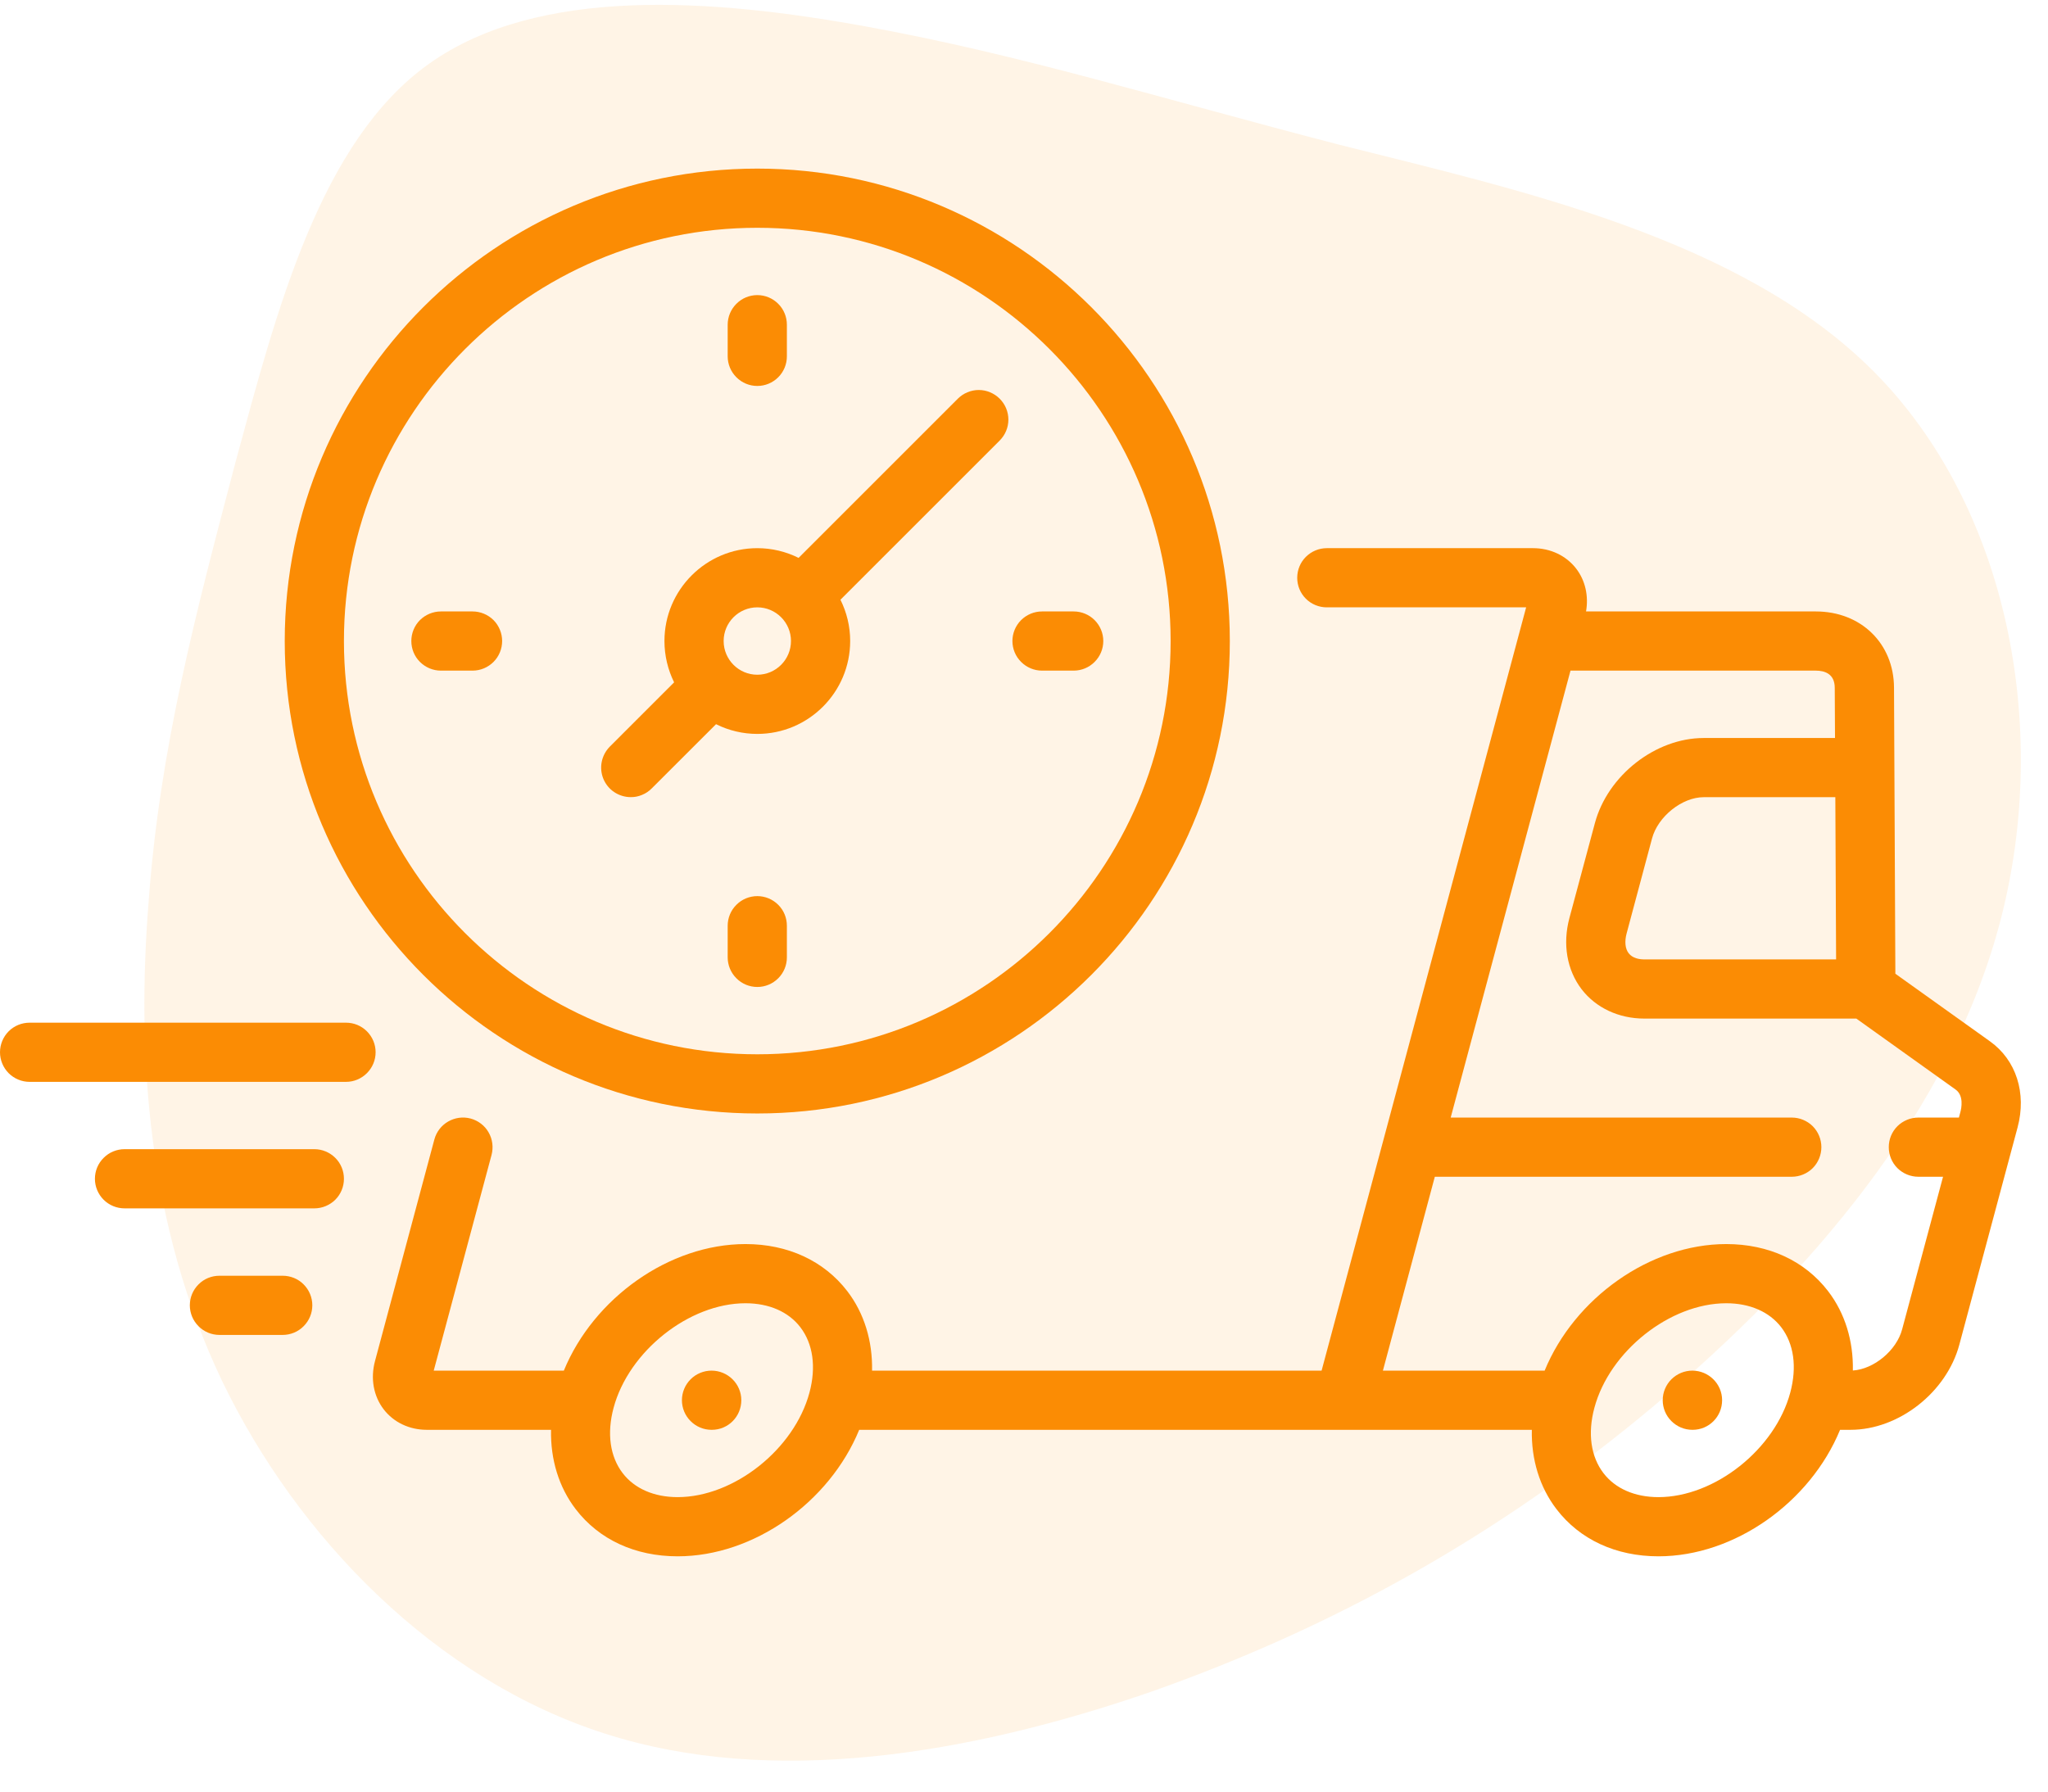
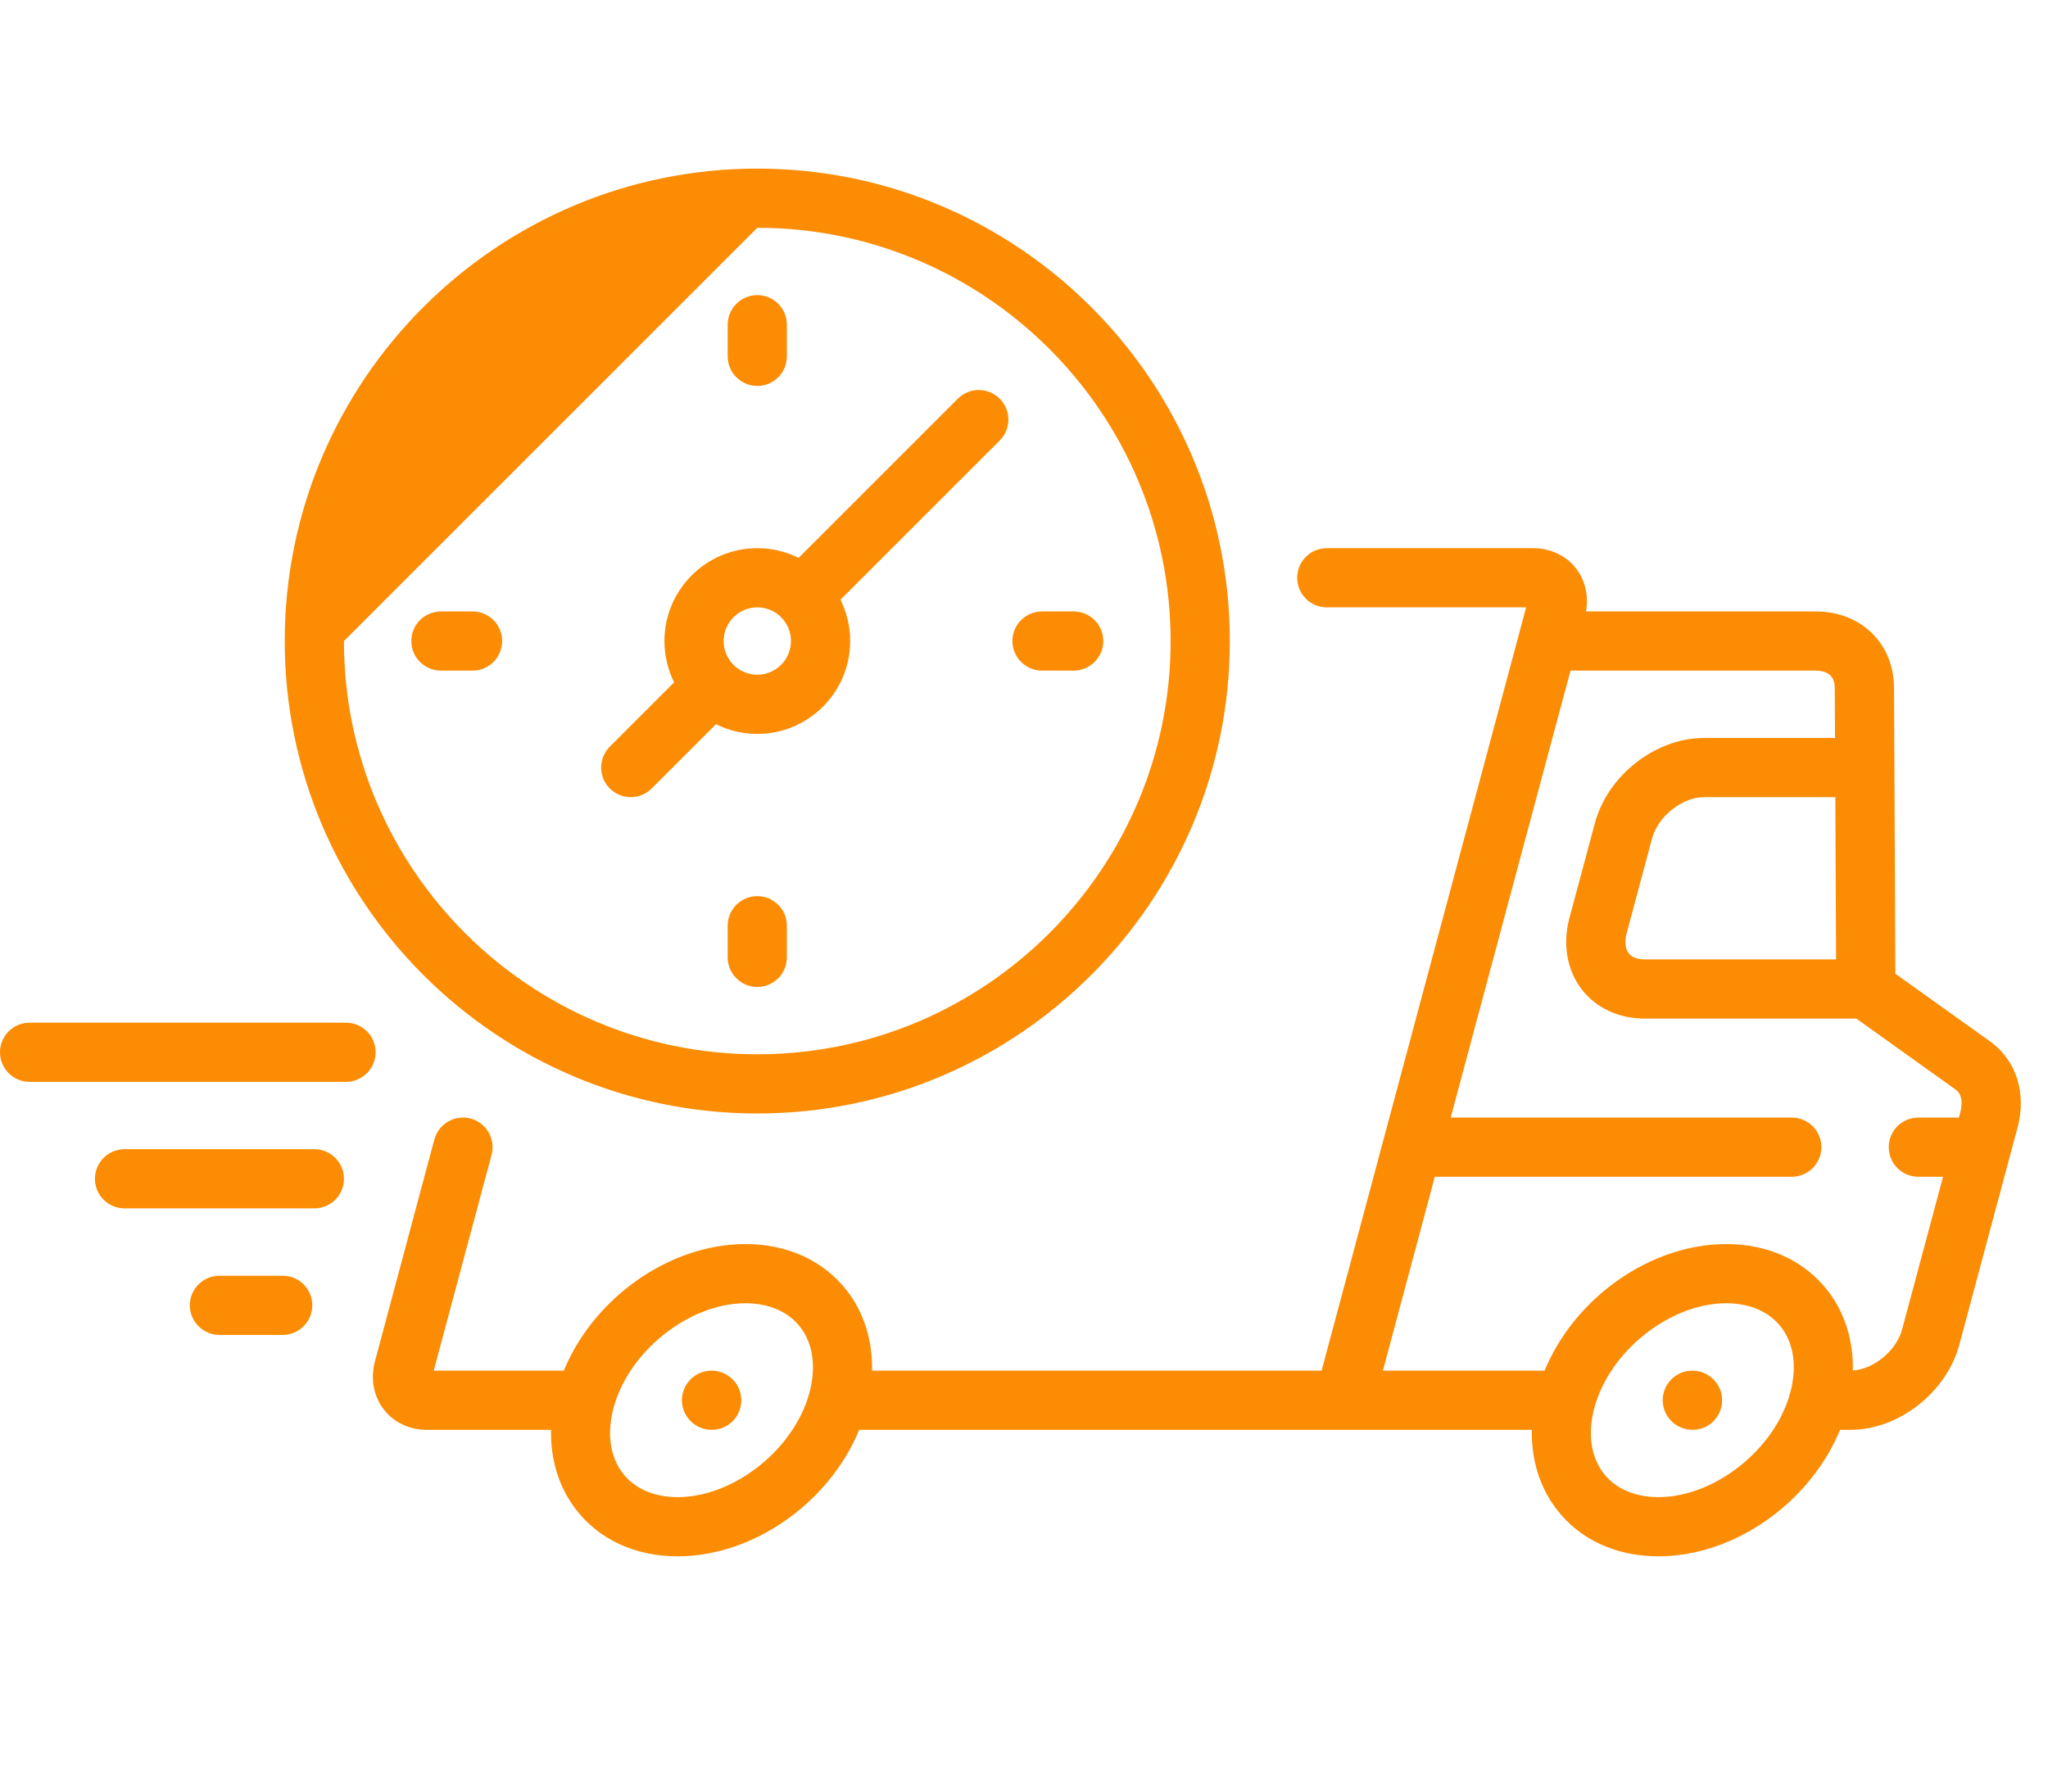
<svg xmlns="http://www.w3.org/2000/svg" width="32" height="28" viewBox="0 0 32 28" fill="none">
-   <path opacity="0.1" d="M20.919 2.26C23.733 2.97 27.207 3.719 29.284 5.813C31.361 7.906 32.041 11.344 31.264 14.359C30.488 17.374 28.256 19.948 25.829 21.983C23.422 24 20.821 25.44 17.988 26.439C15.154 27.419 12.067 27.937 9.447 27.092C6.807 26.247 4.653 24.038 3.469 21.58C2.304 19.141 2.129 16.472 2.324 14.071C2.498 11.69 3.061 9.577 3.682 7.215C4.323 4.852 5.002 2.202 6.71 0.992C8.418 -0.218 11.116 -0.026 13.543 0.416C15.969 0.858 18.104 1.53 20.919 2.26Z" fill="#FB8C04" />
  <path d="M26.443 21.421C26.32 21.421 26.203 21.47 26.116 21.556C26.029 21.643 25.98 21.761 25.98 21.883C25.98 22.006 26.029 22.124 26.116 22.21C26.203 22.297 26.32 22.346 26.443 22.346H26.448C26.703 22.346 26.908 22.139 26.908 21.883C26.908 21.628 26.698 21.421 26.443 21.421ZM11.118 21.421C10.995 21.421 10.877 21.47 10.791 21.556C10.704 21.643 10.655 21.761 10.655 21.883C10.655 22.006 10.704 22.124 10.791 22.21C10.877 22.297 10.995 22.346 11.118 22.346H11.123C11.378 22.346 11.583 22.139 11.583 21.883C11.583 21.628 11.373 21.421 11.118 21.421Z" fill="#FB8C04" />
  <path d="M31.094 16.275L29.615 15.218L29.594 10.745C29.59 10.056 29.077 9.556 28.372 9.556H24.782C24.824 9.312 24.77 9.072 24.628 8.887C24.472 8.684 24.226 8.567 23.954 8.567H20.731C20.609 8.567 20.491 8.616 20.404 8.703C20.317 8.79 20.269 8.907 20.269 9.03C20.269 9.153 20.317 9.27 20.404 9.357C20.491 9.444 20.609 9.492 20.731 9.492L23.846 9.492L20.65 21.421H13.626C13.635 20.957 13.503 20.523 13.239 20.179C12.875 19.705 12.31 19.443 11.648 19.443C10.457 19.443 9.275 20.288 8.81 21.421L6.777 21.421L7.681 18.048C7.696 17.989 7.7 17.928 7.692 17.868C7.684 17.808 7.665 17.75 7.634 17.697C7.604 17.644 7.564 17.598 7.515 17.561C7.467 17.524 7.412 17.497 7.353 17.481C7.107 17.416 6.853 17.562 6.787 17.808L5.86 21.269C5.786 21.543 5.836 21.818 5.995 22.026C6.151 22.229 6.396 22.346 6.668 22.346H8.61C8.6 22.809 8.732 23.243 8.996 23.587C9.36 24.062 9.925 24.323 10.588 24.323C11.778 24.323 12.96 23.479 13.425 22.346H23.935C23.925 22.809 24.057 23.243 24.321 23.587C24.685 24.062 25.25 24.323 25.913 24.323C27.103 24.323 28.285 23.479 28.751 22.346H28.915C29.668 22.346 30.415 21.761 30.615 21.014L31.525 17.619C31.668 17.083 31.503 16.568 31.094 16.275ZM12.648 21.764C12.411 22.65 11.467 23.398 10.588 23.398C10.22 23.398 9.915 23.265 9.73 23.024C9.531 22.765 9.48 22.402 9.587 22.003C9.824 21.117 10.768 20.368 11.648 20.368C12.016 20.368 12.32 20.501 12.505 20.742C12.704 21.002 12.755 21.364 12.648 21.764ZM28.689 14.994H25.693C25.615 14.994 25.509 14.977 25.448 14.898C25.393 14.827 25.382 14.714 25.416 14.588L25.813 13.104C25.905 12.76 26.283 12.459 26.62 12.459H28.677L28.689 14.994ZM27.973 21.764C27.736 22.65 26.792 23.398 25.913 23.398C25.545 23.398 25.24 23.265 25.055 23.024C24.856 22.765 24.805 22.402 24.912 22.003C25.149 21.117 26.093 20.368 26.973 20.368C27.341 20.368 27.645 20.501 27.831 20.742C28.03 21.002 28.08 21.364 27.973 21.764ZM29.721 20.775C29.633 21.107 29.279 21.398 28.951 21.419C28.96 20.956 28.828 20.523 28.564 20.179C28.2 19.705 27.635 19.443 26.973 19.443C25.782 19.443 24.6 20.288 24.135 21.421H21.608L22.419 18.391H27.997C28.119 18.391 28.237 18.342 28.324 18.256C28.41 18.169 28.459 18.051 28.459 17.928C28.459 17.806 28.41 17.688 28.324 17.601C28.237 17.515 28.119 17.466 27.997 17.466H22.667L24.539 10.481H28.372C28.507 10.481 28.667 10.528 28.668 10.749L28.672 11.534H26.62C25.867 11.534 25.12 12.118 24.92 12.865L24.522 14.348C24.413 14.755 24.483 15.16 24.713 15.461C24.937 15.752 25.294 15.919 25.693 15.919H29.005L30.556 17.028C30.688 17.122 30.647 17.321 30.631 17.38L30.608 17.466H29.974C29.852 17.466 29.734 17.515 29.647 17.601C29.56 17.688 29.512 17.806 29.512 17.928C29.512 18.051 29.56 18.169 29.647 18.256C29.734 18.342 29.852 18.391 29.974 18.391H30.36L29.721 20.775Z" fill="#FB8C04" />
-   <path d="M11.833 17.402C15.904 17.402 19.216 14.09 19.216 10.019C19.216 5.947 15.904 2.635 11.833 2.635C7.761 2.635 4.449 5.948 4.449 10.019C4.449 14.09 7.761 17.402 11.833 17.402ZM11.833 3.56C15.394 3.56 18.291 6.458 18.291 10.019C18.291 13.58 15.394 16.477 11.833 16.477C8.271 16.477 5.374 13.58 5.374 10.019C5.374 6.458 8.272 3.56 11.833 3.56Z" fill="#FB8C04" />
+   <path d="M11.833 17.402C15.904 17.402 19.216 14.09 19.216 10.019C19.216 5.947 15.904 2.635 11.833 2.635C7.761 2.635 4.449 5.948 4.449 10.019C4.449 14.09 7.761 17.402 11.833 17.402ZM11.833 3.56C15.394 3.56 18.291 6.458 18.291 10.019C18.291 13.58 15.394 16.477 11.833 16.477C8.271 16.477 5.374 13.58 5.374 10.019Z" fill="#FB8C04" />
  <path d="M9.855 12.458C9.916 12.459 9.976 12.447 10.032 12.423C10.089 12.4 10.139 12.366 10.182 12.323L11.188 11.318C11.388 11.418 11.609 11.47 11.833 11.47C12.633 11.47 13.284 10.819 13.284 10.018C13.284 9.787 13.229 9.568 13.132 9.373L15.62 6.885C15.707 6.798 15.756 6.681 15.756 6.558C15.756 6.435 15.707 6.318 15.62 6.231C15.577 6.188 15.526 6.154 15.47 6.131C15.414 6.107 15.354 6.095 15.293 6.095C15.233 6.095 15.172 6.107 15.116 6.131C15.06 6.154 15.009 6.188 14.966 6.231L12.478 8.719C12.278 8.619 12.057 8.567 11.833 8.567C11.033 8.567 10.382 9.218 10.382 10.018C10.382 10.25 10.437 10.469 10.533 10.664L9.528 11.669C9.464 11.734 9.42 11.816 9.402 11.906C9.384 11.995 9.393 12.088 9.428 12.173C9.463 12.257 9.522 12.33 9.598 12.38C9.675 12.431 9.764 12.458 9.855 12.458ZM11.833 9.492C12.123 9.492 12.359 9.728 12.359 10.018C12.359 10.309 12.123 10.545 11.833 10.545C11.543 10.545 11.307 10.309 11.307 10.018C11.307 9.728 11.543 9.492 11.833 9.492ZM11.833 6.032C11.956 6.032 12.073 5.983 12.16 5.896C12.247 5.809 12.295 5.692 12.295 5.569V5.075C12.295 4.952 12.247 4.835 12.16 4.748C12.073 4.661 11.956 4.612 11.833 4.612C11.71 4.612 11.592 4.661 11.506 4.748C11.419 4.835 11.37 4.952 11.37 5.075V5.569C11.37 5.692 11.419 5.809 11.506 5.896C11.592 5.983 11.71 6.032 11.833 6.032ZM11.833 14.005C11.71 14.005 11.592 14.054 11.506 14.141C11.419 14.227 11.37 14.345 11.37 14.468V14.962C11.37 15.085 11.419 15.202 11.506 15.289C11.592 15.376 11.71 15.425 11.833 15.425C11.956 15.425 12.073 15.376 12.16 15.289C12.247 15.202 12.295 15.085 12.295 14.962V14.468C12.295 14.345 12.247 14.227 12.16 14.141C12.073 14.054 11.956 14.005 11.833 14.005ZM16.282 10.481H16.776C16.899 10.481 17.017 10.432 17.103 10.345C17.19 10.259 17.239 10.141 17.239 10.018C17.239 9.896 17.19 9.778 17.103 9.691C17.017 9.605 16.899 9.556 16.776 9.556H16.282C16.159 9.556 16.042 9.605 15.955 9.691C15.868 9.778 15.819 9.896 15.819 10.018C15.819 10.141 15.868 10.259 15.955 10.345C16.042 10.432 16.159 10.481 16.282 10.481ZM7.846 10.018C7.846 9.896 7.797 9.778 7.711 9.691C7.624 9.605 7.506 9.556 7.384 9.556H6.889C6.767 9.556 6.649 9.605 6.562 9.691C6.475 9.778 6.427 9.896 6.427 10.018C6.427 10.141 6.475 10.259 6.562 10.345C6.649 10.432 6.767 10.481 6.889 10.481H7.384C7.506 10.481 7.624 10.432 7.711 10.345C7.797 10.259 7.846 10.141 7.846 10.018ZM5.406 15.983H0.463C0.34 15.983 0.222 16.031 0.135 16.118C0.049 16.205 0 16.322 0 16.445C0 16.568 0.049 16.685 0.135 16.772C0.222 16.859 0.34 16.908 0.463 16.908H5.406C5.529 16.908 5.646 16.859 5.733 16.772C5.82 16.685 5.869 16.568 5.869 16.445C5.869 16.322 5.82 16.205 5.733 16.118C5.646 16.031 5.529 15.983 5.406 15.983ZM4.912 17.96H1.946C1.823 17.96 1.705 18.009 1.619 18.096C1.532 18.182 1.483 18.3 1.483 18.423C1.483 18.545 1.532 18.663 1.619 18.75C1.705 18.836 1.823 18.885 1.946 18.885H4.912C5.034 18.885 5.152 18.836 5.239 18.75C5.326 18.663 5.374 18.545 5.374 18.423C5.374 18.3 5.326 18.182 5.239 18.096C5.152 18.009 5.034 17.96 4.912 17.96ZM4.417 19.938H3.429C3.306 19.938 3.188 19.986 3.102 20.073C3.015 20.16 2.966 20.277 2.966 20.4C2.966 20.523 3.015 20.64 3.102 20.727C3.188 20.814 3.306 20.863 3.429 20.863H4.417C4.54 20.863 4.658 20.814 4.744 20.727C4.831 20.64 4.88 20.523 4.88 20.4C4.88 20.277 4.831 20.16 4.744 20.073C4.658 19.986 4.54 19.938 4.417 19.938Z" fill="#FB8C04" />
</svg>